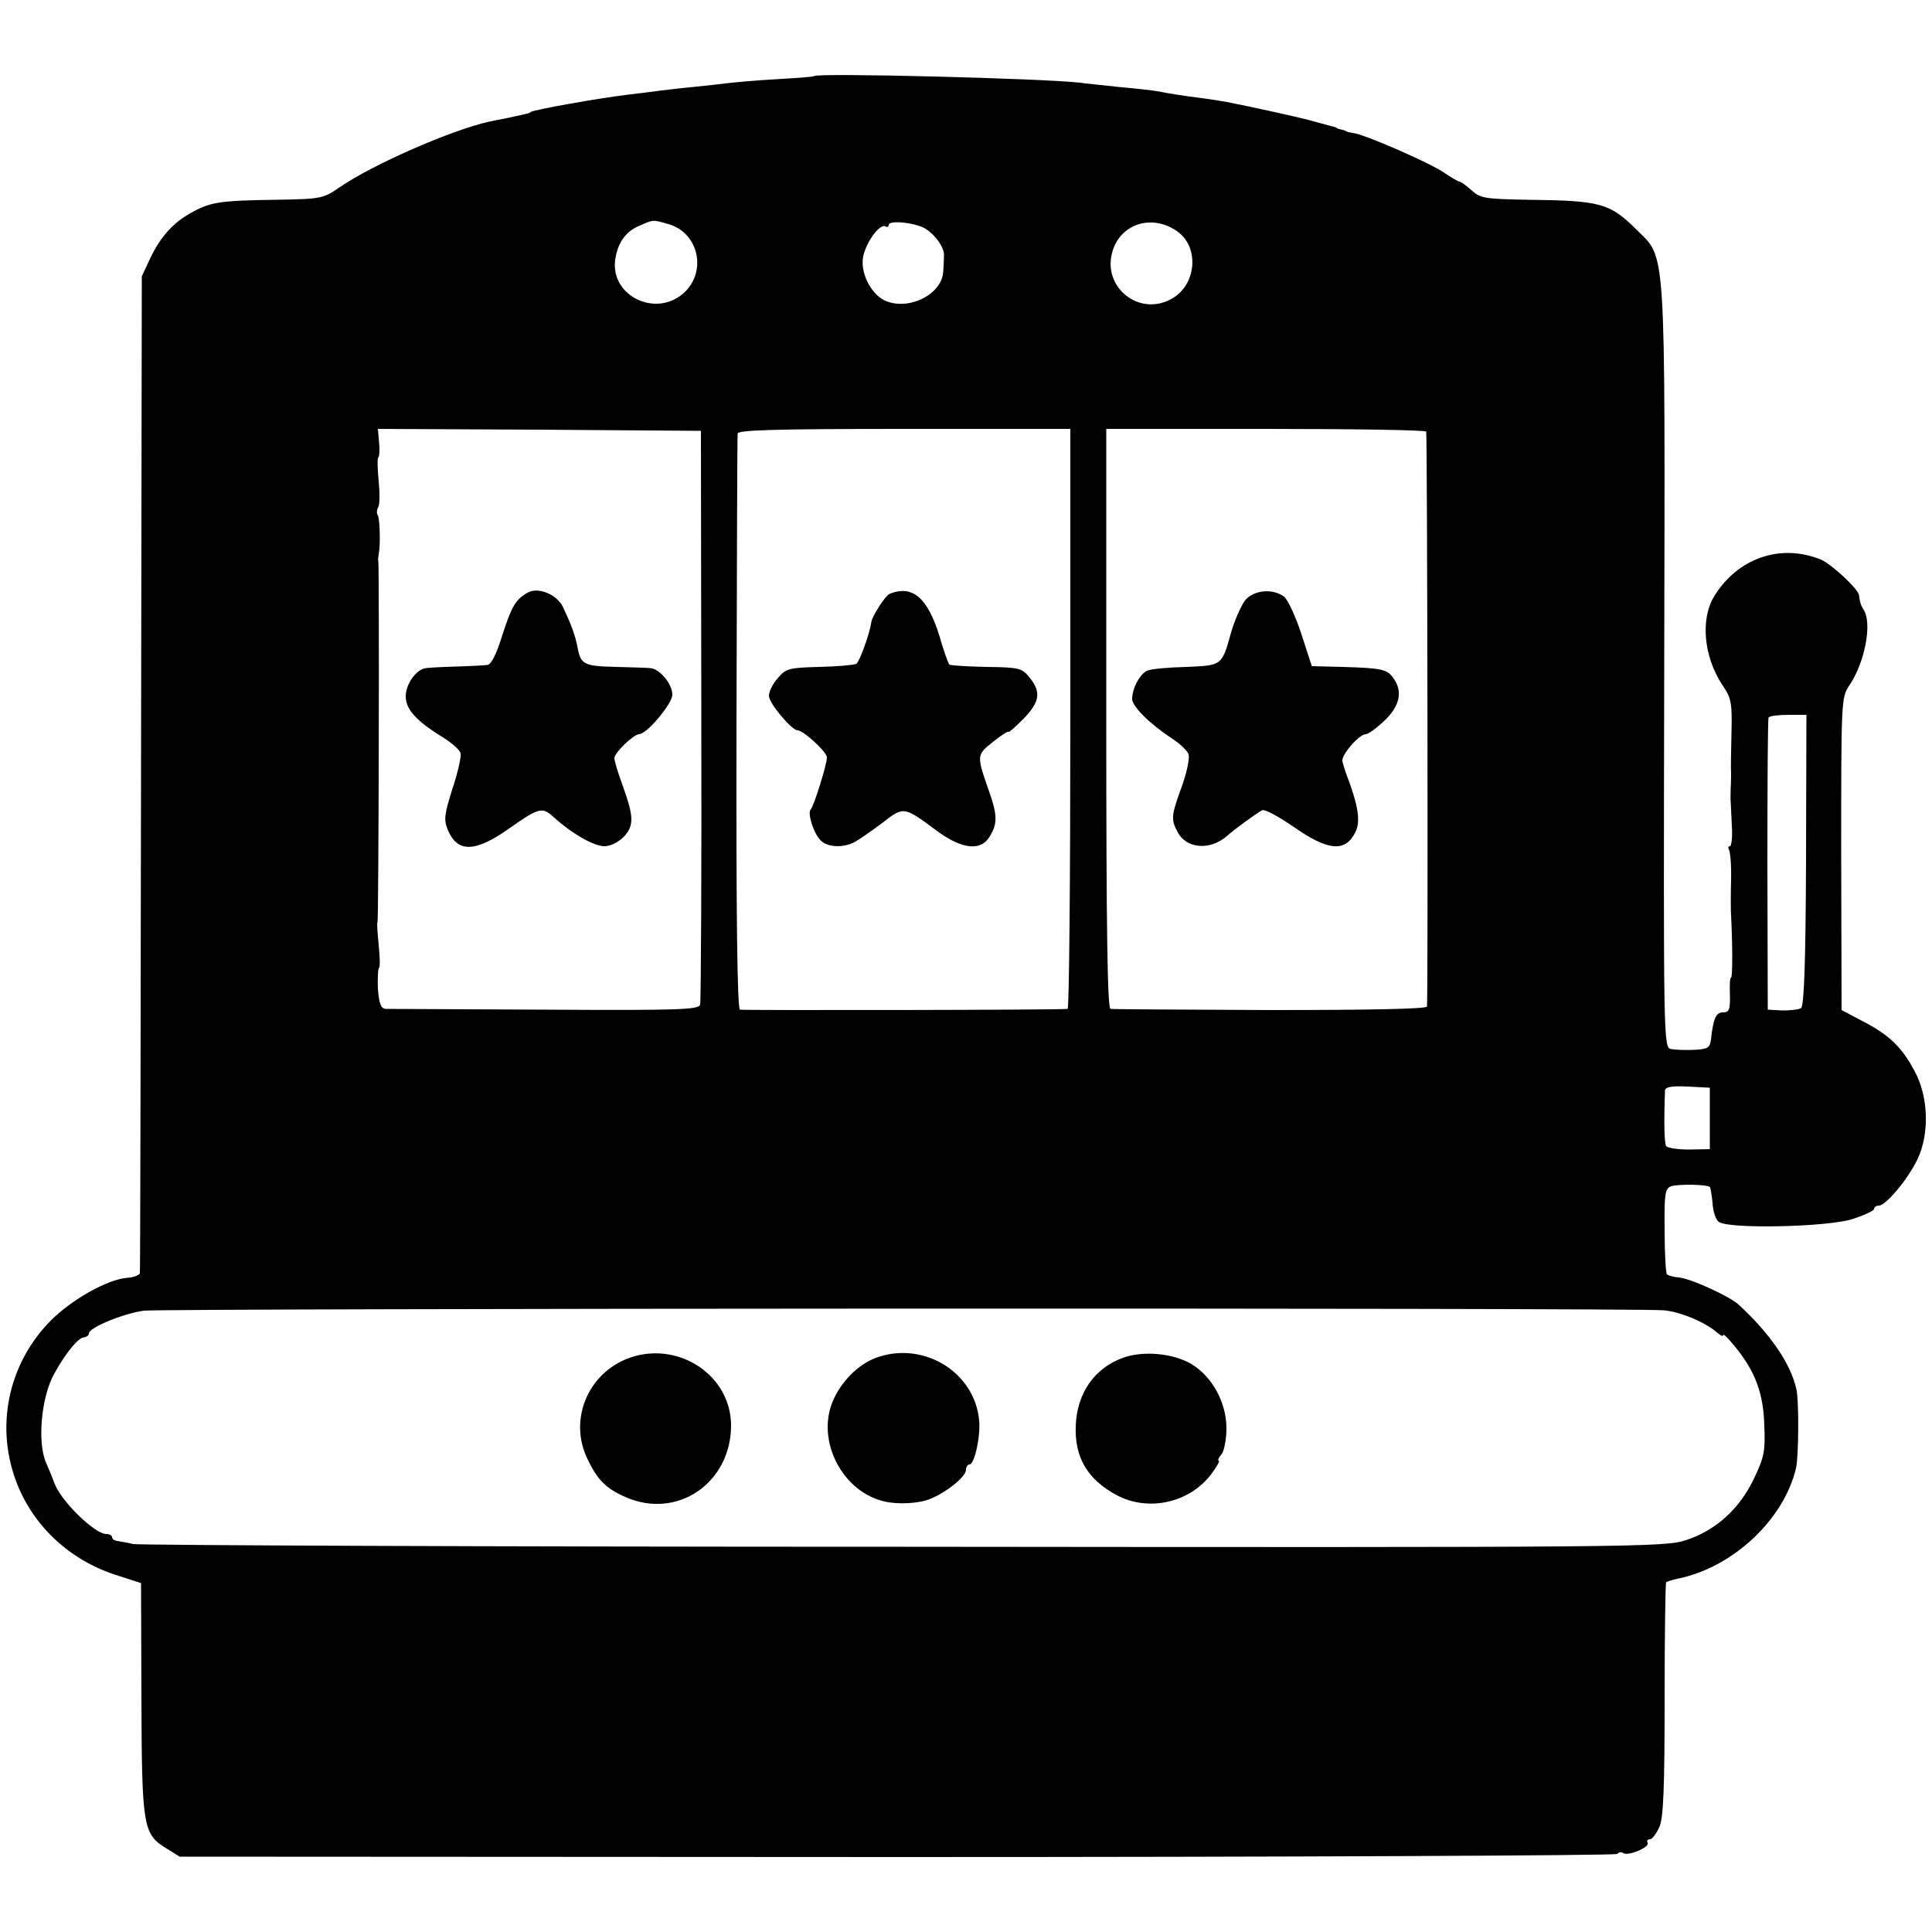
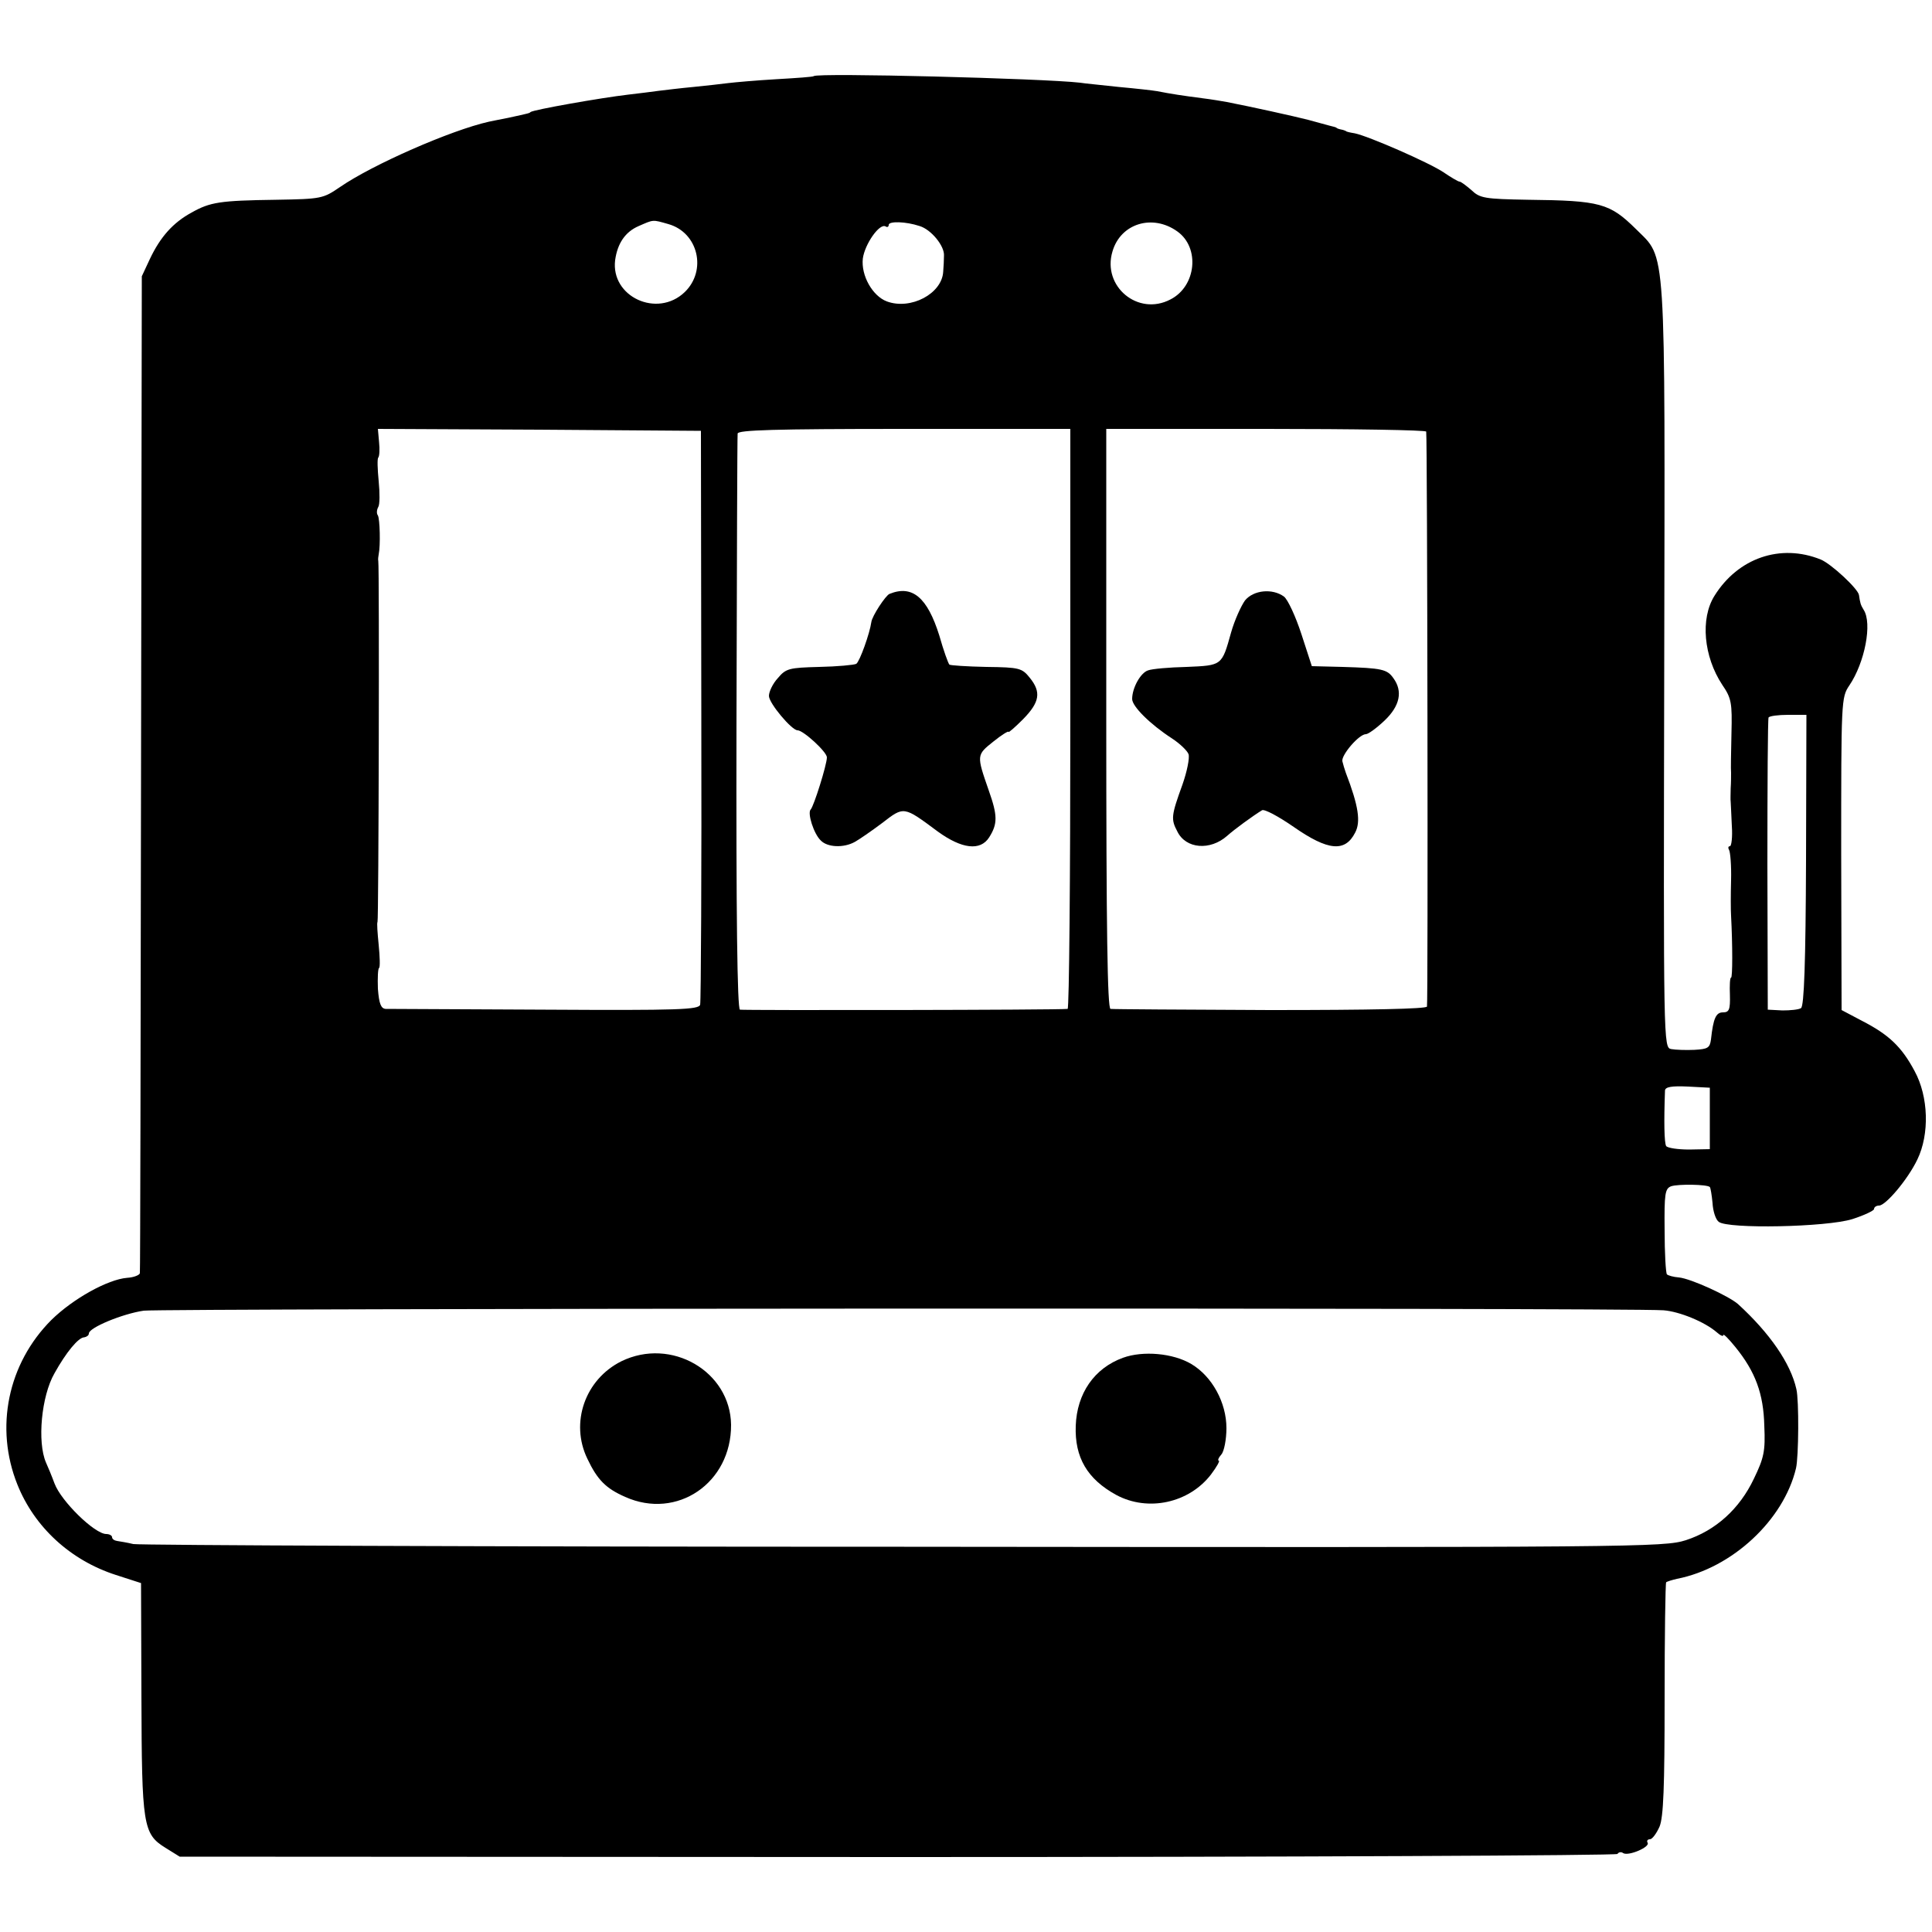
<svg xmlns="http://www.w3.org/2000/svg" version="1.0" width="500pt" height="500pt" viewBox="0 0 500 500" preserveAspectRatio="xMidYMid meet">
  <g transform="translate(0,500) scale(0.1,-0.1)" fill="#000000" stroke="none">
    <path d="M2106 4803 c-1 -2 -45 -5 -97 -8 -52 -3 -108 -8 -124 -10 -17 -2 -58 -7 -90 -10 -33 -3 -73 -8 -90 -10 -16 -2 -52 -7 -80 -10 -69 -8 -245 -39 -252 -45 -3 -3 -3 -3 -58 -15 -22 -4 -44 -9 -50 -10 -98 -22 -301 -111 -385 -169 -44 -30 -48 -31 -165 -33 -146 -2 -171 -6 -219 -33 -48 -26 -81 -63 -108 -120 l-21 -45 -2 -1285 c-1 -707 -2 -1289 -3 -1295 -1 -5 -16 -11 -33 -12 -50 -4 -140 -54 -196 -109 -113 -113 -147 -279 -88 -426 44 -110 137 -196 255 -234 l65 -21 1 -294 c1 -333 4 -355 62 -391 l37 -23 1858 -1 c1022 0 1861 4 1863 8 3 5 10 6 15 2 14 -8 70 16 63 27 -3 5 0 9 6 9 6 0 17 15 25 33 10 25 13 101 13 330 0 164 2 300 4 302 2 2 15 6 28 9 143 28 276 152 308 286 7 29 8 176 1 205 -15 67 -69 145 -151 220 -24 21 -122 66 -153 69 -14 1 -28 5 -31 8 -3 3 -6 55 -6 114 -1 95 1 108 17 114 18 6 93 5 100 -2 2 -2 5 -21 7 -41 1 -21 8 -43 16 -49 23 -19 279 -14 346 7 31 10 56 22 56 26 0 5 6 9 13 9 17 0 74 67 99 119 32 66 29 163 -7 229 -34 64 -68 95 -136 130 l-53 28 -1 404 c0 397 0 405 21 436 40 59 60 161 37 196 -8 13 -9 18 -12 38 -2 16 -72 81 -99 92 -104 42 -214 4 -275 -94 -37 -59 -28 -157 20 -230 24 -35 26 -47 24 -126 -1 -48 -2 -94 -1 -102 0 -8 0 -26 -1 -40 0 -14 -1 -29 0 -35 0 -5 2 -34 3 -63 2 -28 -1 -52 -5 -52 -5 0 -5 -5 -2 -10 3 -6 6 -40 5 -78 -1 -37 -1 -78 0 -92 4 -76 4 -160 0 -160 -3 0 -4 -20 -3 -45 1 -38 -2 -45 -18 -45 -18 0 -25 -15 -31 -70 -3 -22 -8 -25 -43 -27 -22 -1 -49 0 -60 2 -20 4 -20 11 -18 987 2 1114 6 1056 -73 1135 -68 67 -92 74 -279 76 -113 2 -125 4 -147 25 -14 12 -27 22 -31 22 -3 0 -22 11 -41 24 -37 25 -195 94 -230 101 -12 2 -22 4 -23 6 -2 1 -7 3 -13 4 -5 1 -11 3 -12 5 -2 1 -10 3 -18 5 -8 2 -33 9 -55 15 -35 9 -148 34 -210 46 -11 2 -40 7 -65 10 -46 6 -80 11 -115 18 -11 2 -56 7 -100 11 -44 5 -89 9 -100 11 -95 11 -680 26 -689 17z m-376 -383 c77 -22 100 -120 42 -176 -71 -68 -192 -12 -180 83 6 43 26 73 61 88 39 17 35 17 77 5z m650 -5 c30 -9 65 -52 63 -77 0 -10 -1 -29 -2 -41 -3 -57 -84 -100 -146 -77 -37 14 -67 67 -62 111 5 37 43 92 59 83 4 -3 8 -1 8 4 0 10 44 9 80 -3z m667 -14 c59 -42 49 -142 -18 -176 -84 -44 -177 34 -150 124 21 73 104 98 168 52z m-1232 -1251 c1 -404 -1 -742 -3 -750 -3 -13 -54 -15 -400 -13 -218 1 -404 2 -414 2 -12 1 -17 13 -20 52 -1 28 0 52 3 54 3 2 2 29 -1 60 -3 30 -5 57 -3 59 3 3 5 916 2 934 -1 4 0 12 1 17 5 24 3 92 -2 101 -4 5 -3 15 1 22 4 6 4 37 1 67 -3 31 -4 58 -1 61 3 3 4 21 2 40 l-3 34 418 -2 418 -3 1 -735z m955 -10 c0 -412 -3 -750 -7 -751 -22 -3 -840 -4 -848 -2 -7 2 -10 246 -9 741 1 405 2 743 3 750 1 9 94 12 431 12 l430 0 0 -750z m921 743 c3 -19 5 -1479 2 -1488 -2 -6 -145 -9 -406 -9 -221 1 -407 2 -413 3 -8 1 -11 205 -11 751 l0 750 414 0 c227 0 414 -3 414 -7z m983 -1109 c-1 -265 -5 -378 -13 -383 -6 -4 -28 -6 -48 -6 l-38 2 -1 374 c0 206 1 377 3 382 2 4 25 7 51 7 l47 0 -1 -376z m-249 -669 l0 -79 -53 -1 c-30 0 -56 4 -60 9 -5 9 -6 63 -3 144 1 9 17 12 59 10 l57 -3 0 -80z m-120 -496 c41 -3 107 -30 138 -57 9 -8 17 -12 17 -7 0 4 14 -10 31 -31 52 -64 73 -121 75 -204 3 -66 -1 -83 -27 -137 -37 -78 -99 -134 -176 -159 -57 -18 -117 -19 -2023 -17 -1081 0 -1978 4 -1995 7 -16 4 -36 7 -42 8 -7 1 -13 5 -13 10 0 4 -7 8 -15 8 -30 0 -117 85 -134 131 -7 19 -17 43 -22 54 -23 53 -12 172 22 231 30 54 62 93 77 93 6 1 12 5 12 10 0 15 87 51 142 59 46 6 3839 8 3933 1z" />
-     <path d="M1365 3466 c-31 -18 -41 -35 -66 -113 -15 -48 -28 -73 -38 -74 -9 -1 -45 -3 -81 -4 -36 -1 -71 -3 -77 -4 -25 -2 -53 -41 -53 -73 0 -34 27 -64 99 -108 22 -14 42 -32 43 -40 2 -8 -7 -49 -21 -91 -21 -67 -23 -80 -12 -107 25 -59 70 -58 156 2 79 56 88 58 116 33 48 -44 106 -77 133 -77 16 0 36 10 51 25 26 29 26 51 -5 136 -11 30 -20 60 -20 67 0 14 49 61 64 62 20 0 86 79 86 102 0 28 -33 68 -58 69 -9 1 -49 2 -87 3 -83 2 -92 6 -100 49 -6 32 -16 59 -38 106 -16 33 -65 53 -92 37z" />
    <path d="M2302 3463 c-10 -4 -45 -57 -47 -73 -4 -29 -30 -102 -39 -108 -6 -3 -49 -7 -96 -8 -78 -2 -86 -4 -107 -29 -13 -14 -23 -35 -23 -46 0 -19 59 -89 74 -89 15 0 76 -56 76 -70 0 -19 -34 -127 -42 -135 -9 -9 8 -63 26 -80 17 -18 59 -20 88 -4 11 6 43 28 71 49 57 44 55 44 144 -22 62 -45 110 -51 133 -15 22 35 22 56 -1 121 -32 92 -32 92 12 127 21 17 39 28 39 25 0 -3 17 12 38 33 43 44 47 70 17 107 -20 25 -27 27 -112 28 -51 1 -94 4 -96 6 -3 3 -15 36 -26 75 -31 99 -70 132 -129 108z" />
    <path d="M3222 3446 c-10 -14 -27 -51 -36 -83 -24 -86 -23 -85 -115 -89 -45 -1 -90 -5 -100 -9 -19 -6 -41 -45 -41 -74 0 -19 46 -65 103 -102 20 -13 40 -32 43 -41 3 -10 -4 -45 -16 -79 -29 -80 -30 -89 -13 -121 22 -45 85 -50 129 -11 19 17 67 52 90 66 6 4 43 -16 82 -43 89 -62 133 -66 159 -15 15 28 9 69 -24 155 -3 8 -7 22 -9 30 -3 16 43 70 61 70 6 0 28 16 48 35 40 38 48 76 23 110 -16 23 -30 26 -131 29 l-80 2 -27 83 c-15 46 -35 89 -45 97 -30 22 -79 17 -101 -10z" />
    <path d="M1608 1477 c-94 -47 -133 -159 -88 -252 26 -55 48 -77 98 -99 134 -60 275 36 274 187 -2 138 -155 227 -284 164z" />
-     <path d="M2267 1486 c-46 -17 -91 -62 -112 -113 -43 -103 26 -235 135 -259 35 -8 87 -5 115 6 42 16 95 58 95 76 0 7 4 14 9 14 13 0 29 73 25 114 -11 125 -145 207 -267 162z" />
-     <path d="M2906 1486 c-74 -27 -119 -92 -122 -176 -3 -82 30 -138 105 -179 82 -44 188 -21 245 53 15 20 24 36 20 36 -3 0 -1 7 7 16 7 8 13 39 13 68 0 66 -37 134 -91 166 -47 28 -125 35 -177 16z" />
+     <path d="M2906 1486 c-74 -27 -119 -92 -122 -176 -3 -82 30 -138 105 -179 82 -44 188 -21 245 53 15 20 24 36 20 36 -3 0 -1 7 7 16 7 8 13 39 13 68 0 66 -37 134 -91 166 -47 28 -125 35 -177 16" />
  </g>
</svg>